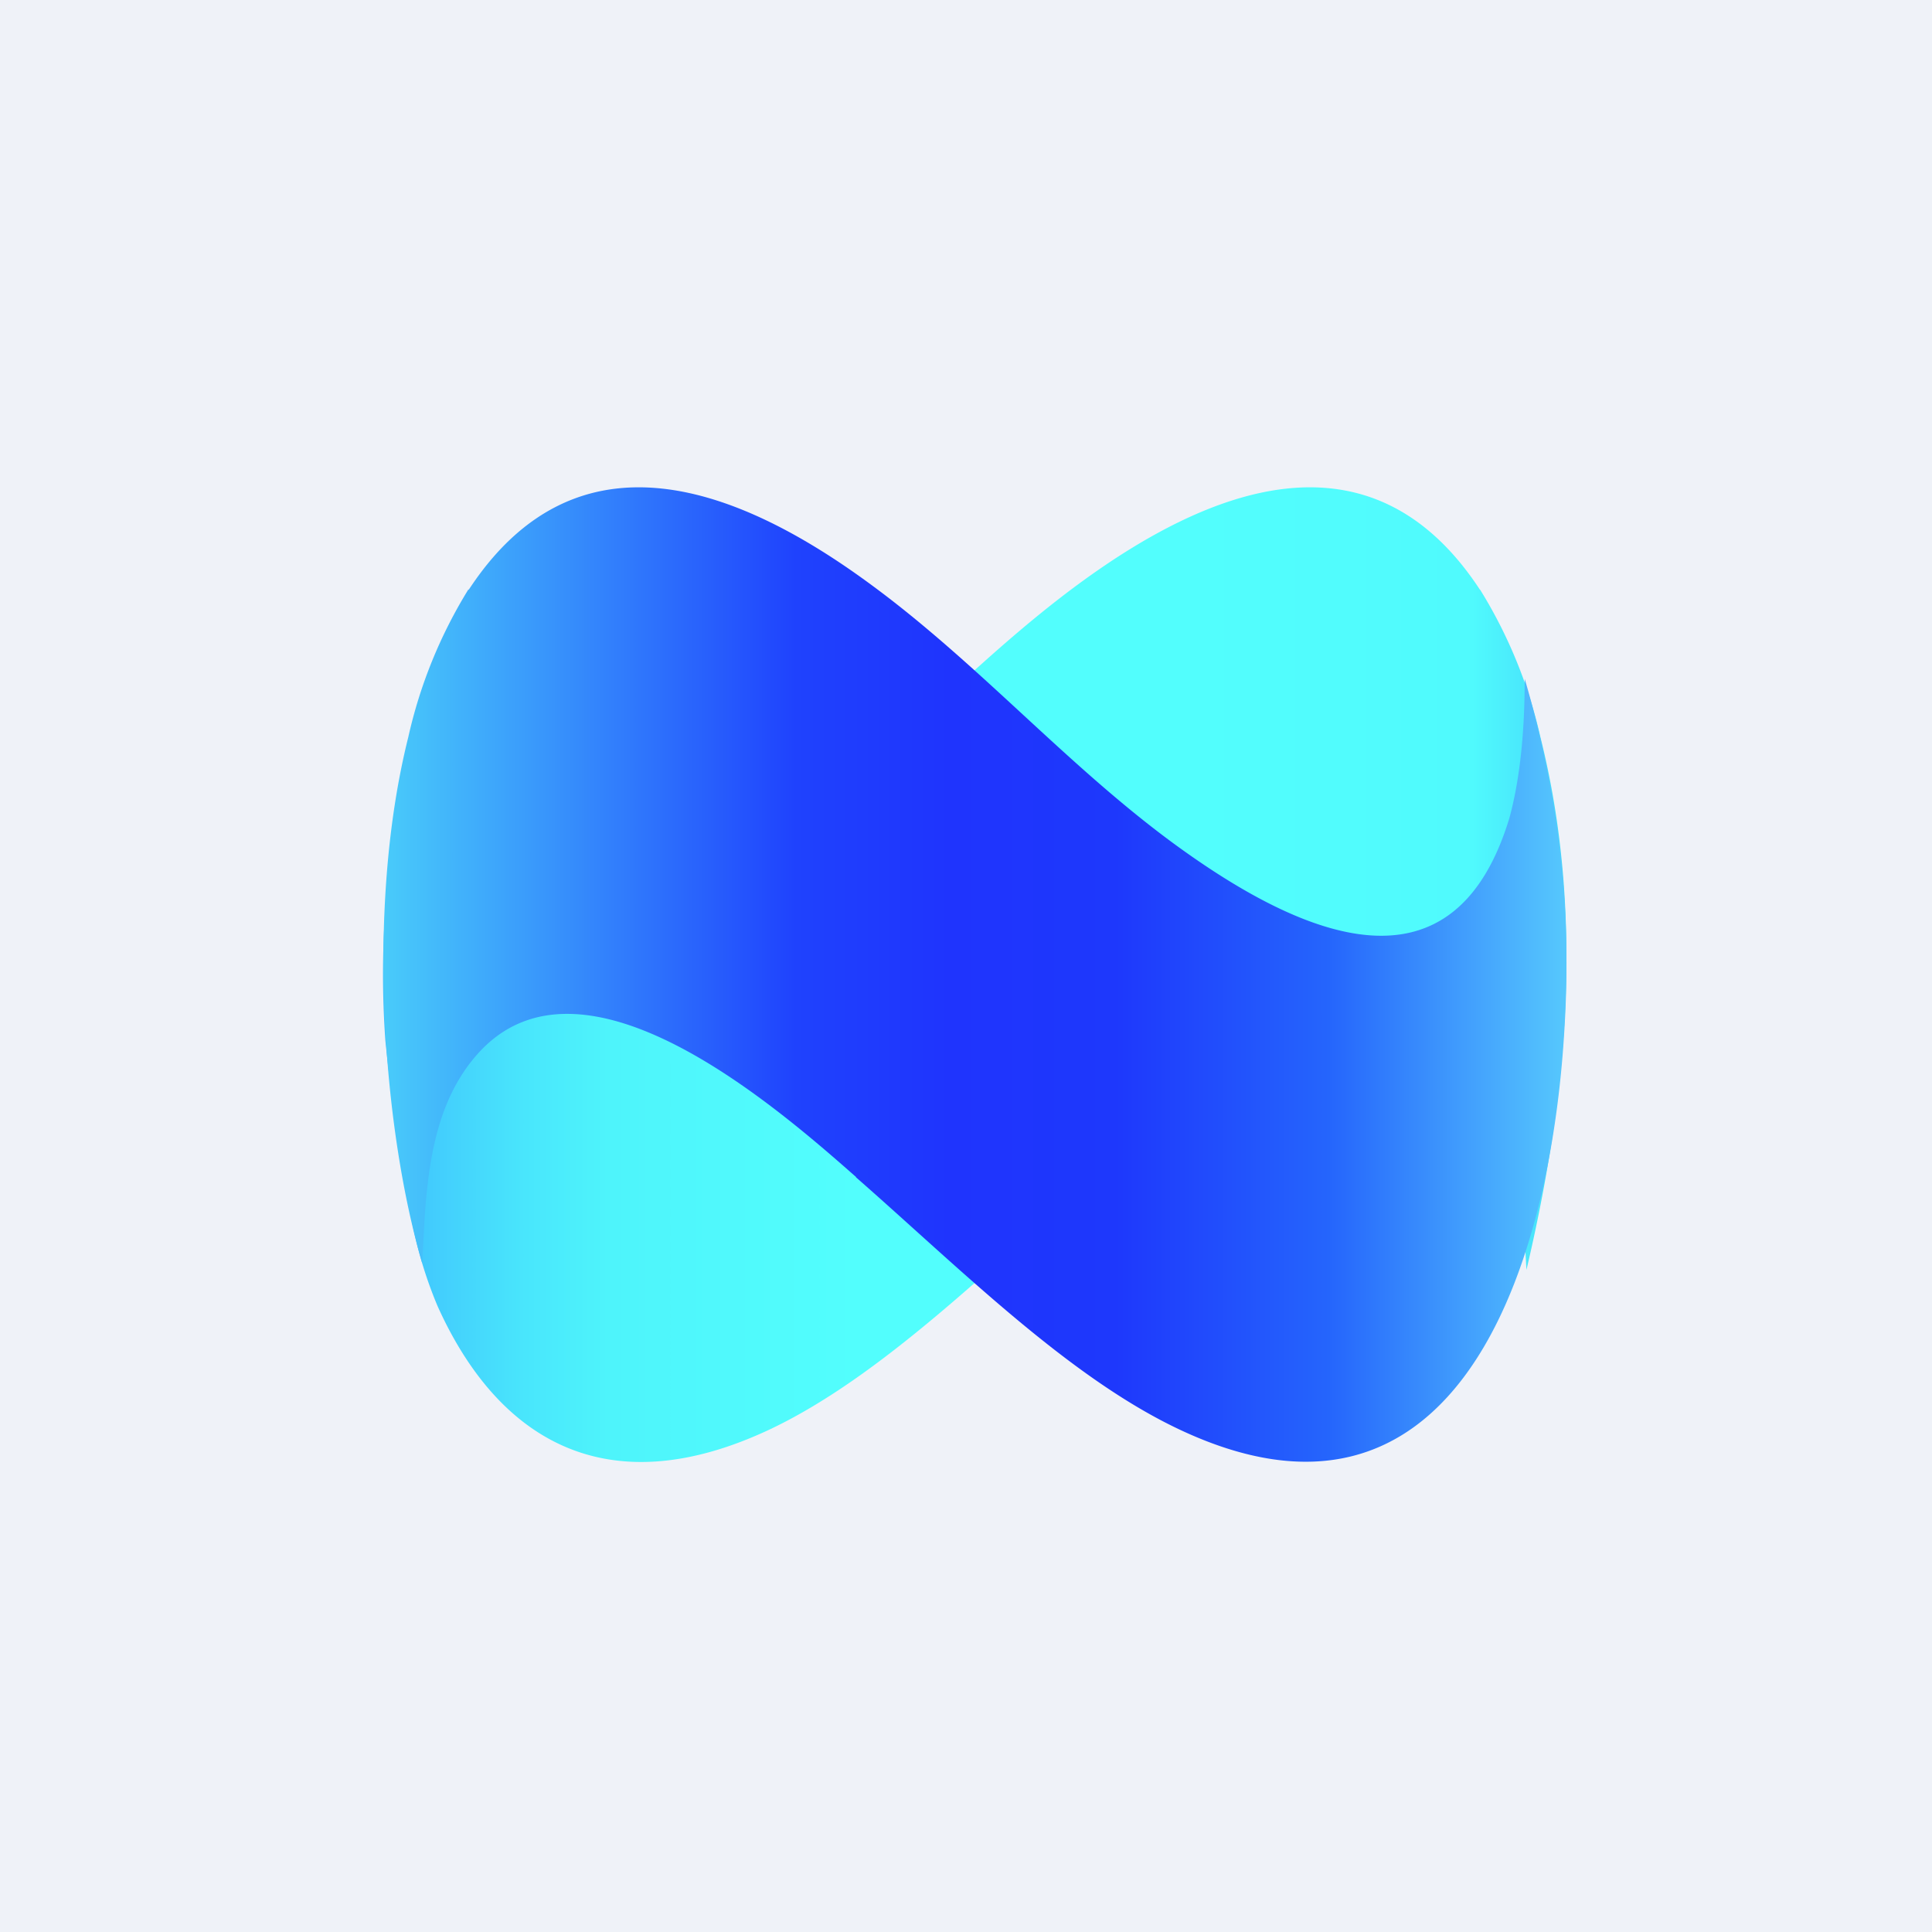
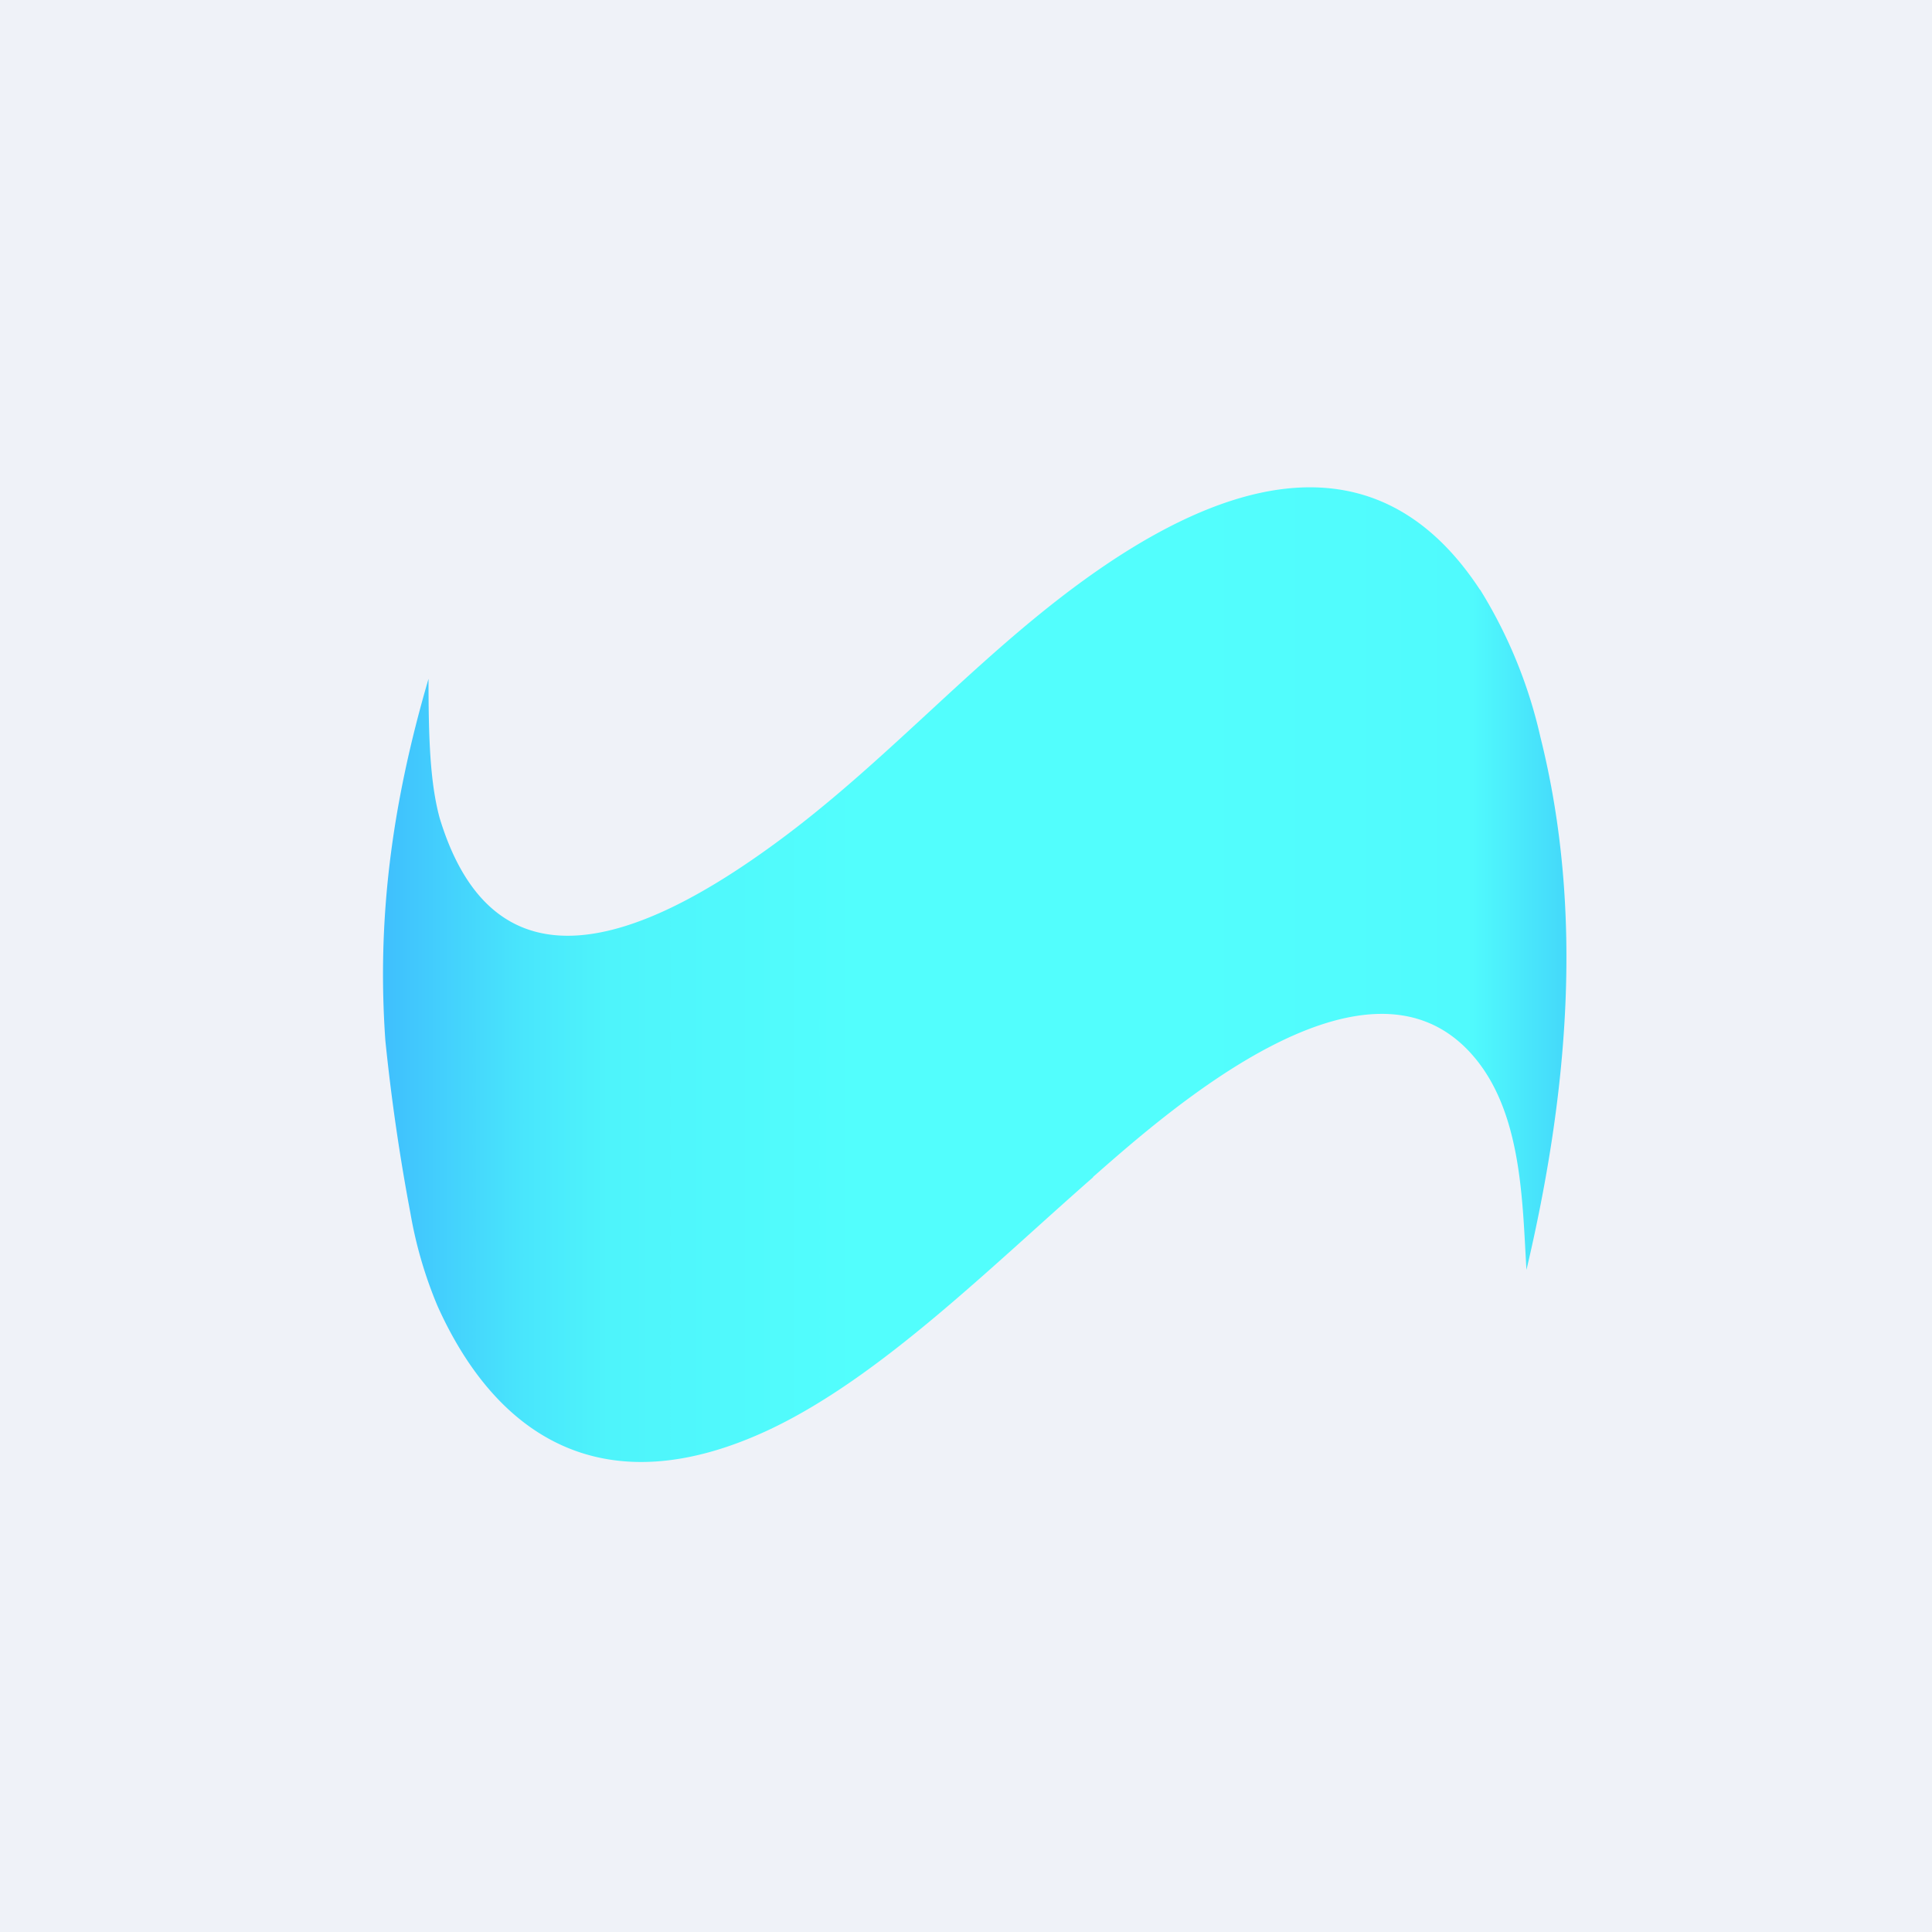
<svg xmlns="http://www.w3.org/2000/svg" viewBox="0 0 55.5 55.5">
  <path d="M 0,0 H 55.5 V 55.5 H 0 Z" fill="rgb(239, 242, 248)" />
  <path d="M 42.51,16.925 A 13.8,13.8 0 0,1 44.25,21.17 C 45.52,26.24 45.03,31.47 43.85,36.48 C 43.73,34.48 43.72,31.93 42.3,30.31 C 39.29,26.87 33.66,31.82 31.4,33.81 V 33.82 C 28.41,36.44 25.31,39.54 22.14,41.05 C 17.28,43.35 14.22,41.19 12.57,37.52 A 12.2,12.2 0 0,1 11.79,34.85 A 58.47,58.47 0 0,1 11.07,29.89 C 10.83,26.47 11.23,23.19 12.31,19.5 C 12.31,21.16 12.35,22.47 12.63,23.5 C 14.21,28.7 18.42,27.05 22.28,24.22 C 25.4,21.94 27.92,19.02 31.02,16.75 C 34.72,14.04 39.38,12.15 42.52,16.95 Z" fill="url(#b)" />
-   <path d="M 13.46,16.925 A 13.8,13.8 0 0,0 11.73,21.17 C 10.46,26.24 11.06,32.67 12.13,36.29 C 12.23,34.29 12.27,31.93 13.69,30.31 C 16.69,26.87 22.33,31.82 24.59,33.81 V 33.82 C 27.58,36.44 30.67,39.54 33.85,41.05 C 41.64,44.75 44.45,36.81 44.92,29.89 C 45.16,26.47 44.88,23.19 43.8,19.5 C 43.8,21.16 43.64,22.47 43.36,23.5 C 41.78,28.7 37.56,27.05 33.7,24.22 C 30.6,21.94 28.07,19.02 24.96,16.75 C 21.26,14.04 16.6,12.15 13.46,16.95 Z" fill="url(#a)" />
  <defs>
    <linearGradient id="b" x1="11.01" x2="45.02" y1="30.66" y2="30.66" gradientUnits="userSpaceOnUse">
      <stop stop-color="rgb(63, 191, 253)" offset="0" />
      <stop stop-color="rgb(73, 230, 252)" offset=".12" />
      <stop stop-color="rgb(78, 244, 251)" offset=".19" />
      <stop stop-color="rgb(82, 254, 253)" offset=".4" />
      <stop stop-color="rgb(82, 254, 253)" offset=".68" />
      <stop stop-color="rgb(80, 250, 253)" offset=".92" />
      <stop stop-color="rgb(68, 216, 250)" offset="1" />
    </linearGradient>
    <linearGradient id="a" x1="44.98" x2="10.97" y1="30.66" y2="30.66" gradientUnits="userSpaceOnUse">
      <stop stop-color="rgb(86, 200, 253)" offset="0" />
      <stop stop-color="rgb(37, 101, 252)" offset=".2" />
      <stop stop-color="rgb(30, 56, 252)" offset=".38" />
      <stop stop-color="rgb(31, 52, 253)" offset=".52" />
      <stop stop-color="rgb(31, 66, 253)" offset=".65" />
      <stop stop-color="rgb(73, 204, 250)" offset="1" />
    </linearGradient>
  </defs>
</svg>